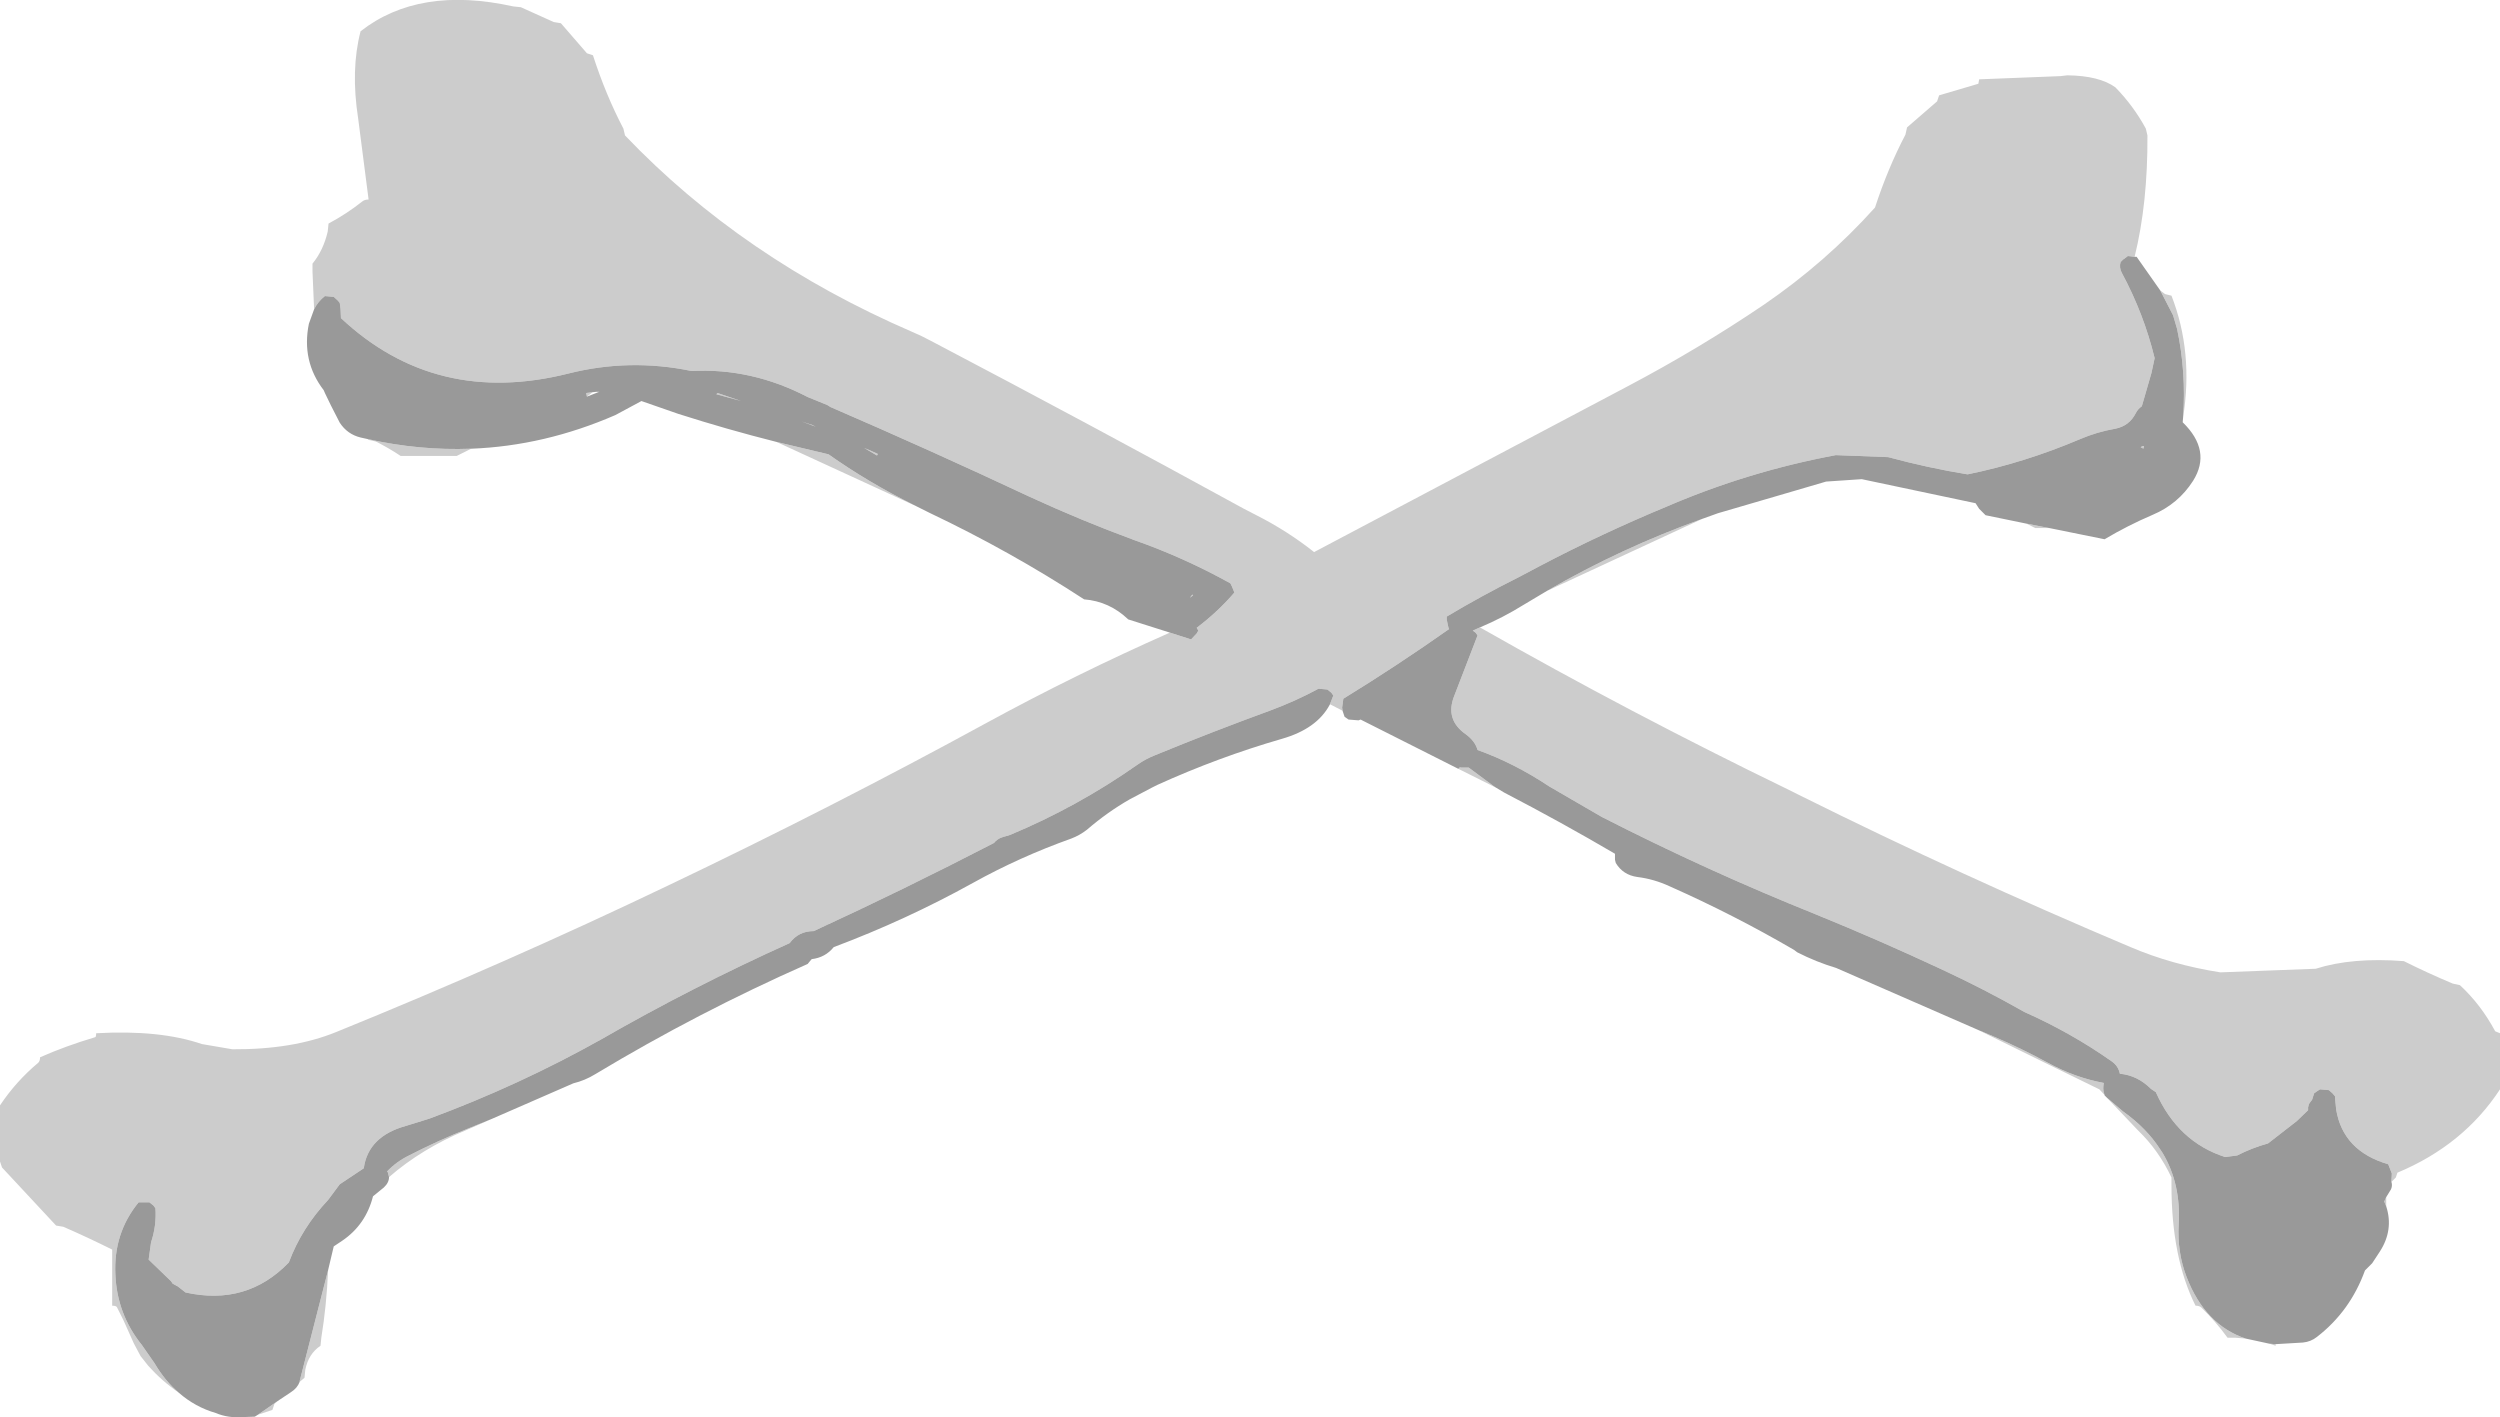
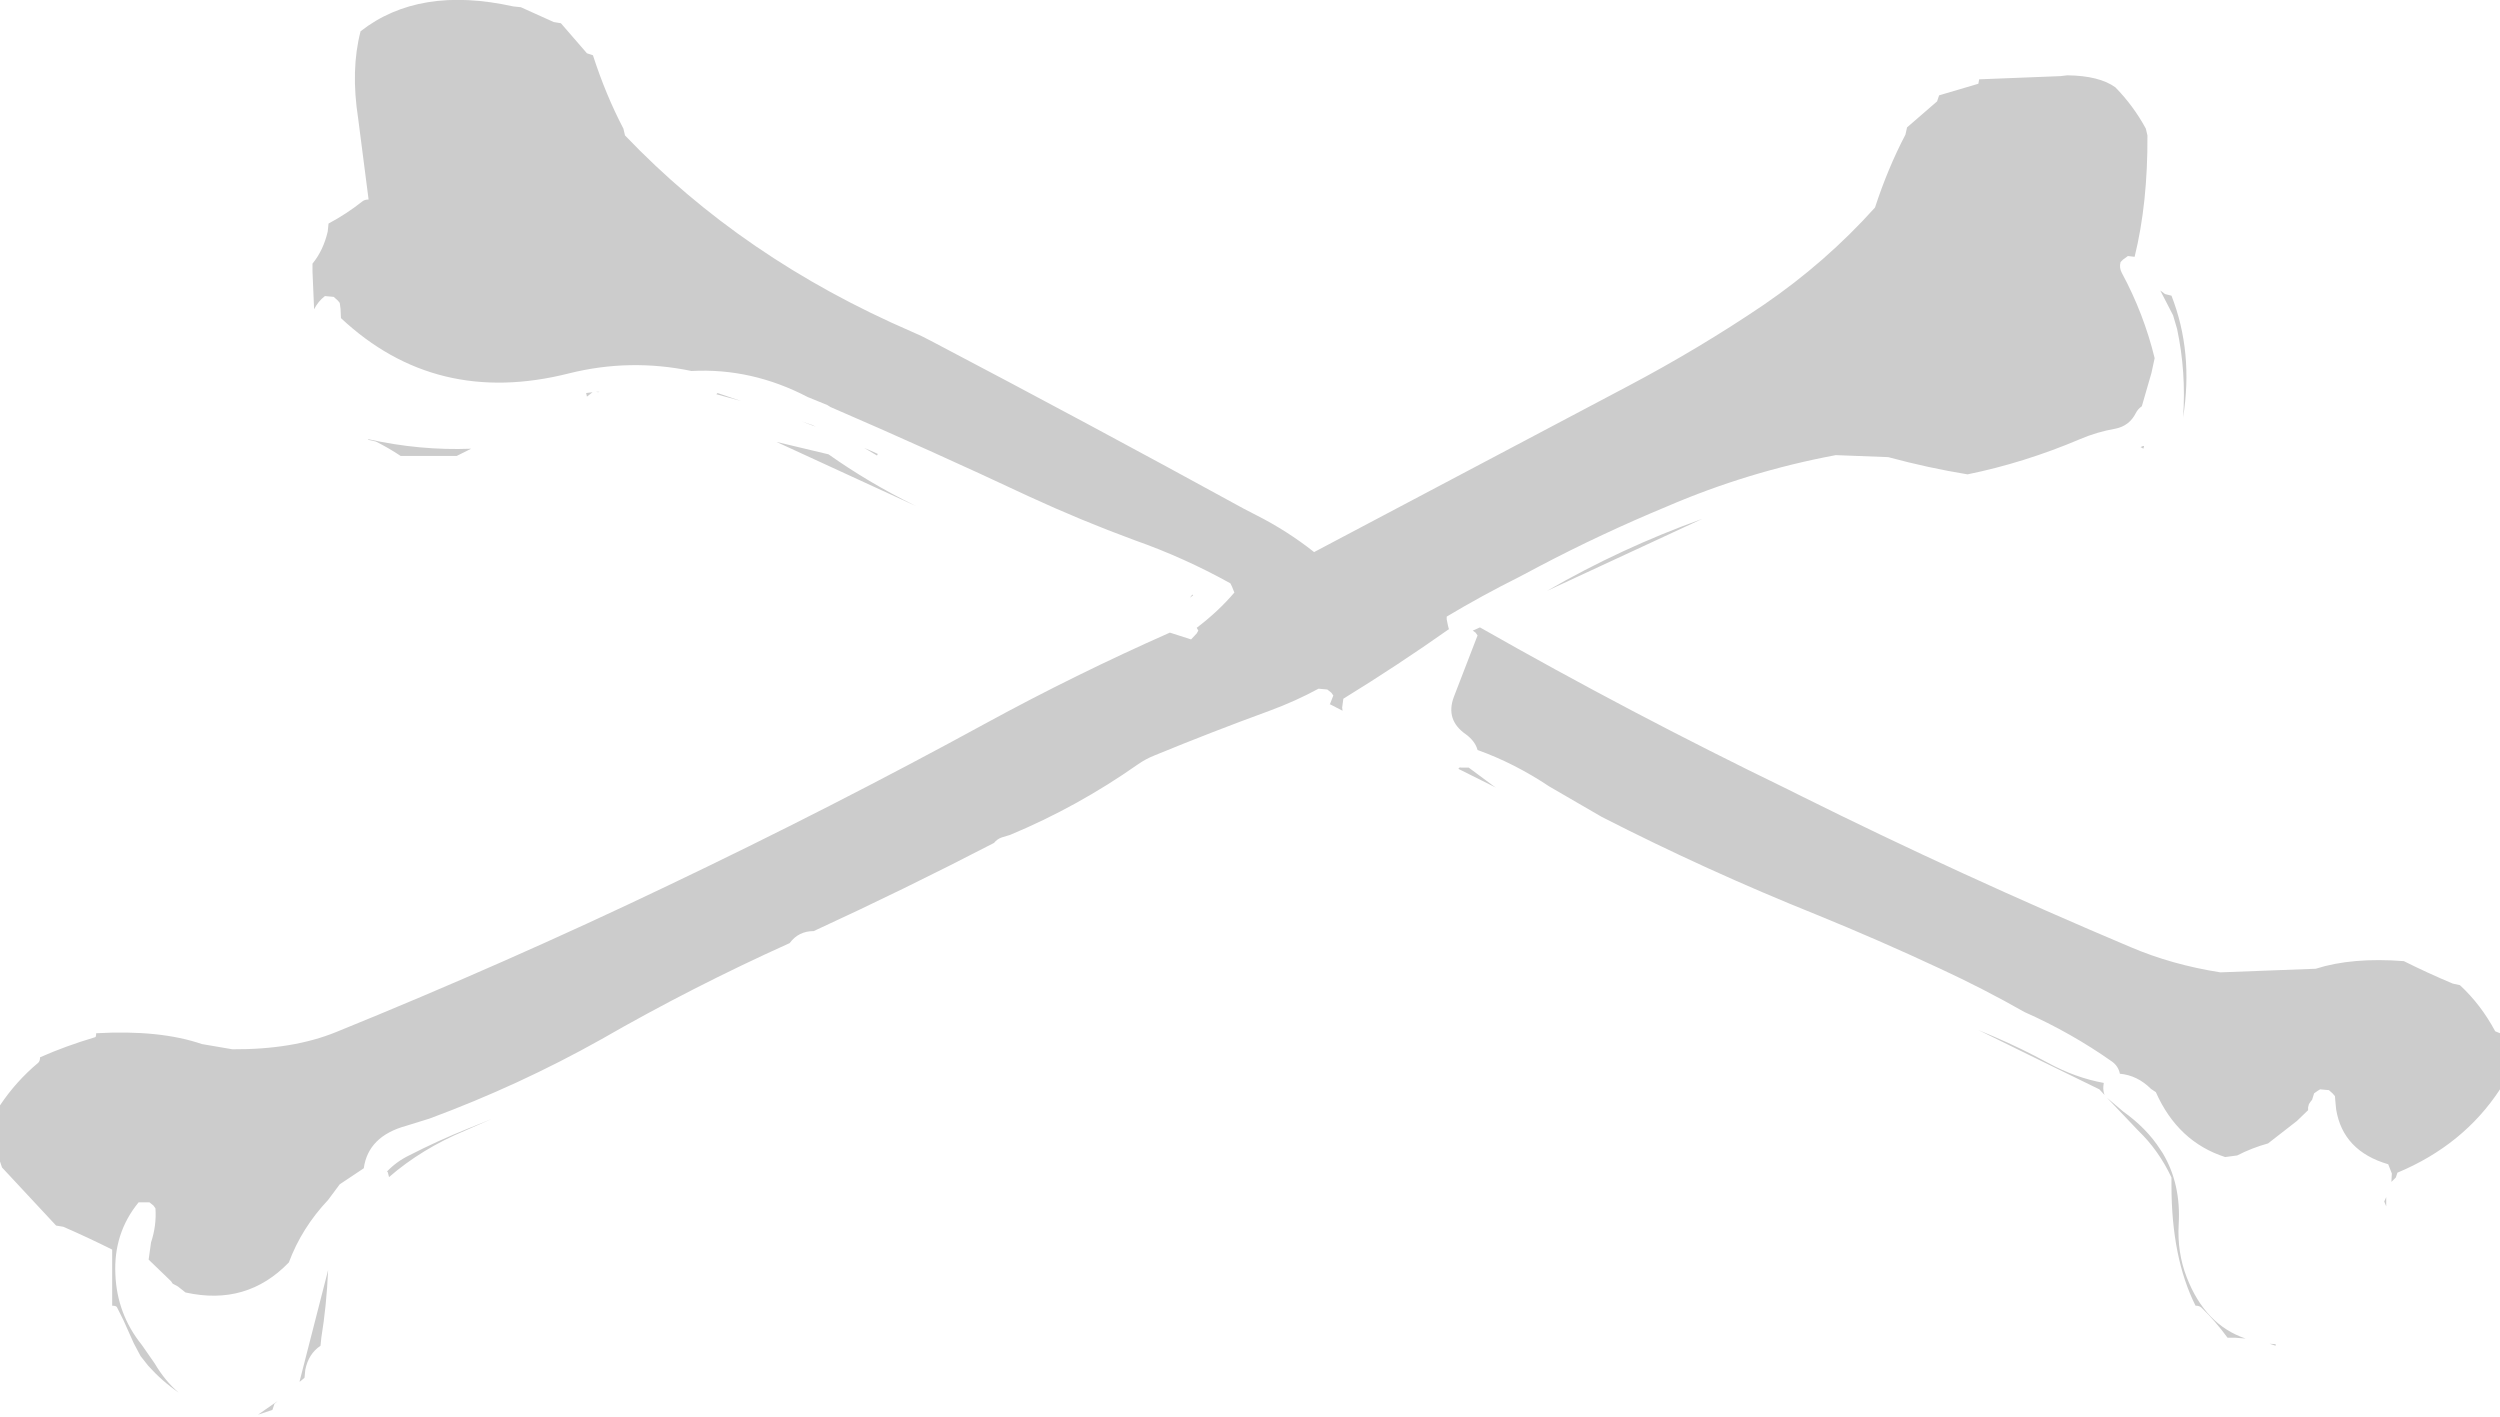
<svg xmlns="http://www.w3.org/2000/svg" height="176.9px" width="312.0px">
  <g transform="matrix(1.0, 0.0, 0.0, 1.0, 81.05, 11.45)">
-     <path d="M-41.85 27.15 L-42.05 22.45 -42.05 21.45 Q-40.7 19.8 -40.15 17.45 L-40.05 16.45 Q-37.8 15.25 -35.85 13.7 -35.55 13.45 -35.05 13.45 L-36.35 3.35 Q-37.3 -2.75 -36.05 -7.55 -28.75 -13.25 -17.0 -10.65 L-16.05 -10.55 -11.95 -8.7 -11.05 -8.55 -7.8 -4.8 -7.05 -4.55 Q-5.45 0.4 -3.25 4.6 L-3.05 5.45 Q11.6 20.8 32.75 29.95 33.95 30.45 35.15 31.1 54.95 41.5 74.2 52.05 L75.75 52.85 Q79.6 54.8 82.95 57.45 L122.1 36.75 Q131.0 32.05 139.05 26.6 146.8 21.3 152.95 14.45 154.55 9.55 156.75 5.35 L156.95 4.45 160.7 1.2 160.95 0.45 165.85 -1.0 165.95 -1.55 176.1 -1.95 176.95 -2.05 Q180.95 -2.0 182.95 -0.55 185.2 1.75 186.75 4.6 L186.95 5.45 Q187.0 13.9 185.35 20.6 L184.5 20.5 184.45 20.55 183.9 20.95 183.6 21.25 Q183.4 21.95 183.75 22.6 186.5 27.7 187.85 33.25 L187.45 35.1 186.25 39.25 Q185.75 39.6 185.5 40.1 184.7 41.7 182.95 42.05 180.65 42.45 178.55 43.35 171.6 46.3 164.5 47.75 159.6 46.95 154.6 45.6 L148.05 45.35 Q137.1 47.4 127.0 51.75 118.8 55.15 111.1 59.2 L108.55 60.55 Q103.85 62.9 99.5 65.5 L99.5 65.85 99.65 66.6 99.75 67.0 99.8 67.05 Q93.35 71.6 86.6 75.75 L86.45 76.85 86.5 77.25 84.95 76.45 84.9 76.5 85.35 75.35 85.1 75.0 84.6 74.6 83.5 74.5 Q80.65 76.05 77.4 77.25 70.15 79.9 63.1 82.8 61.95 83.25 60.95 83.95 53.4 89.25 45.0 92.75 L44.0 93.05 Q43.4 93.25 43.0 93.75 31.8 99.55 20.5 104.75 18.6 104.75 17.5 106.25 5.4 111.7 -6.0 118.25 -16.25 124.0 -27.45 128.15 L-30.35 129.05 Q-35.1 130.35 -35.65 134.35 L-38.65 136.35 -40.1 138.3 Q-43.4 141.8 -45.0 146.1 -50.25 151.55 -57.9 149.85 L-58.85 149.1 -59.5 148.75 -59.7 148.45 -62.5 145.75 -62.2 143.6 Q-61.5 141.5 -61.65 139.35 L-61.9 139.0 -62.4 138.6 -63.75 138.6 Q-66.9 142.45 -66.65 147.6 -66.45 152.55 -63.35 156.4 L-61.75 158.7 Q-60.45 160.9 -58.75 162.35 -60.85 160.9 -62.55 159.0 L-63.5 157.8 -64.35 156.2 -65.65 153.3 -66.45 151.7 Q-66.55 151.5 -67.05 151.5 L-67.05 145.5 -67.05 144.5 Q-70.05 143.0 -73.15 141.65 L-74.05 141.5 -80.8 134.25 -81.05 133.5 -81.05 127.5 -81.05 126.5 Q-79.05 123.5 -76.3 121.2 -76.05 121.0 -76.05 120.5 -72.9 119.1 -69.2 118.0 -69.05 118.0 -69.05 117.5 -61.1 117.05 -55.85 118.85 L-52.05 119.5 Q-44.5 119.55 -39.1 117.35 -17.8 108.7 2.25 99.1 22.8 89.3 42.1 78.75 53.2 72.7 64.95 67.5 L67.6 68.35 68.3 67.6 68.5 67.25 68.3 66.9 Q71.0 64.85 73.0 62.5 L72.7 61.75 72.5 61.35 Q66.75 58.15 60.5 55.95 53.85 53.5 47.35 50.5 35.1 44.75 22.6 39.35 L22.2 39.1 19.75 38.1 Q12.75 34.45 5.25 34.85 -2.45 33.25 -10.05 35.15 -26.65 39.35 -38.5 28.25 L-38.55 27.1 -38.65 26.35 -38.9 26.05 -39.4 25.6 -40.5 25.5 Q-41.35 26.15 -41.85 27.15 M188.55 24.8 L189.15 25.25 189.95 25.45 Q192.7 32.5 191.4 40.65 191.8 35.0 190.65 29.6 L190.15 27.9 188.55 24.8 M174.7 54.45 L173.95 54.45 172.95 54.45 171.85 53.9 174.7 54.45 M131.4 53.3 L112.0 62.3 Q121.25 56.95 131.4 53.3 M103.65 66.85 Q122.45 77.55 142.15 87.1 L143.75 87.9 Q163.65 97.8 184.85 106.75 190.0 108.95 196.05 109.9 L207.95 109.45 Q212.5 108.0 218.95 108.5 221.95 110.0 225.05 111.3 L225.95 111.5 Q228.55 113.9 230.35 117.25 L230.95 117.5 230.95 123.5 230.95 124.5 Q226.4 131.45 218.15 134.9 L217.95 135.5 217.4 136.05 217.4 136.0 217.45 135.0 217.0 133.85 Q211.35 132.2 210.5 127.0 L210.4 125.95 210.35 125.35 210.05 125.0 209.6 124.6 208.5 124.5 208.25 124.65 208.1 124.75 207.75 125.0 207.5 125.8 207.3 126.05 207.1 126.35 207.0 126.75 207.0 127.1 205.6 128.45 202.0 131.25 Q200.0 131.8 198.15 132.75 L196.65 132.95 Q190.75 131.05 188.0 124.85 L187.4 124.45 Q185.7 122.75 183.5 122.55 L183.5 122.5 Q183.3 121.6 182.55 121.05 177.45 117.45 171.6 114.85 166.5 111.95 161.1 109.45 153.5 105.9 145.65 102.7 131.95 97.2 118.85 90.5 L112.3 86.7 Q107.95 83.8 103.35 82.15 103.05 81.05 101.9 80.2 99.3 78.4 100.4 75.5 L103.35 67.85 103.1 67.5 102.75 67.25 103.65 66.85 M216.75 137.95 L216.75 139.1 216.5 138.5 216.75 137.95 M202.95 156.3 L202.95 156.5 202.2 156.25 202.95 156.3 M199.2 155.6 L197.95 155.5 196.95 155.5 Q195.45 153.45 193.7 151.75 193.45 151.5 192.95 151.5 189.95 145.5 189.95 136.5 L189.95 135.5 Q188.35 132.1 185.8 129.65 L181.9 125.55 183.9 127.25 Q186.85 129.35 188.55 132.0 L188.85 132.45 Q191.15 136.3 190.85 141.35 190.65 144.85 191.85 147.95 194.15 153.9 199.2 155.6 M181.6 125.2 L180.95 124.5 Q173.35 120.8 165.85 117.1 L167.75 117.9 Q171.25 119.4 174.55 121.2 177.95 123.05 181.5 123.7 L181.45 124.1 Q181.4 124.7 181.6 125.2 M105.65 86.85 L105.35 86.7 101.15 84.6 100.95 84.5 101.15 84.3 101.25 84.35 102.25 84.35 105.35 86.65 105.65 86.85 M-19.7 128.2 L-23.0 129.65 Q-28.4 131.9 -32.5 135.45 L-32.65 134.85 -32.75 134.75 Q-31.55 133.5 -30.0 132.75 -26.4 130.9 -22.65 129.4 L-19.7 128.2 M-40.1 147.05 Q-40.3 151.55 -40.95 155.5 L-41.05 156.5 Q-42.55 157.5 -42.95 159.5 L-43.05 160.5 -43.65 161.0 -43.65 160.9 -40.1 147.05 M-46.4 163.4 L-46.8 163.75 -47.05 164.5 -48.85 165.1 -46.4 163.4 M33.35 51.75 L15.85 43.7 22.35 45.25 Q27.3 48.75 32.95 51.55 L33.35 51.75 M-22.25 44.55 L-24.05 45.45 -30.05 45.45 -31.05 45.45 Q-32.55 44.45 -34.15 43.65 L-35.05 43.45 -35.15 43.35 Q-28.65 44.8 -22.25 44.55 M186.45 44.5 L186.45 44.55 186.1 44.35 Q186.7 44.0 186.45 44.5 M20.35 41.6 L20.75 41.8 19.0 41.15 20.35 41.6 M26.8 44.45 Q27.65 44.8 28.5 45.2 L28.4 45.4 26.8 44.45 M8.35 37.75 L8.5 37.6 11.45 38.6 8.35 37.75 M67.75 62.75 L67.85 62.85 67.45 63.15 67.75 62.75 M-6.65 37.45 L-6.25 37.45 -6.4 37.5 -6.65 37.45 M-7.8 38.05 L-7.9 37.6 -7.1 37.5 -7.8 38.05" fill="#cccccc" fill-rule="evenodd" stroke="none" />
-     <path d="M185.35 20.6 L185.6 20.6 188.55 24.8 190.15 27.9 190.65 29.6 Q191.8 35.0 191.4 40.65 L191.35 41.25 Q195.0 44.8 192.65 48.55 190.8 51.45 187.6 52.8 184.45 54.15 181.6 55.85 L174.7 54.45 171.85 53.9 166.75 52.85 165.95 52.05 165.5 51.35 151.3 48.35 146.85 48.65 141.05 50.35 133.35 52.6 131.4 53.3 Q121.25 56.95 112.0 62.3 L109.15 64.0 Q106.5 65.65 103.65 66.85 L102.75 67.25 103.1 67.5 103.35 67.85 100.4 75.5 Q99.3 78.4 101.9 80.2 103.05 81.05 103.35 82.15 107.95 83.8 112.3 86.7 L118.85 90.5 Q131.95 97.2 145.65 102.7 153.5 105.9 161.1 109.45 166.5 111.95 171.6 114.85 177.45 117.45 182.55 121.05 183.3 121.6 183.5 122.5 L183.5 122.55 Q185.7 122.75 187.4 124.45 L188.0 124.85 Q190.75 131.05 196.65 132.95 L198.15 132.75 Q200.0 131.8 202.0 131.25 L205.6 128.45 207.0 127.1 207.0 126.75 207.1 126.35 207.3 126.05 207.5 125.8 207.75 125.0 208.1 124.75 208.25 124.65 208.5 124.5 209.6 124.6 210.05 125.0 210.35 125.35 210.4 125.95 210.5 127.0 Q211.35 132.2 217.0 133.85 L217.45 135.0 217.4 136.0 217.4 136.05 Q217.6 136.7 217.15 137.3 L216.75 137.95 216.5 138.5 216.75 139.1 Q217.7 142.05 215.95 144.75 L215.0 146.2 214.1 147.1 Q212.25 152.2 208.1 155.4 207.35 156.0 206.35 156.1 L202.95 156.3 202.2 156.25 199.2 155.6 Q194.15 153.9 191.85 147.95 190.65 144.85 190.85 141.35 191.15 136.3 188.85 132.45 L188.55 132.0 Q186.85 129.35 183.9 127.25 L181.9 125.55 181.6 125.25 181.6 125.2 Q181.4 124.7 181.45 124.1 L181.5 123.7 Q177.95 123.05 174.55 121.2 171.25 119.4 167.75 117.9 L165.85 117.1 148.1 109.35 Q145.6 108.6 143.25 107.4 L142.85 107.1 Q135.4 102.75 127.3 99.15 125.35 98.25 123.3 98.0 121.5 97.75 120.6 96.25 L120.5 95.85 120.5 95.5 120.5 95.1 Q113.95 91.25 106.65 87.45 L105.65 86.85 105.35 86.65 102.25 84.35 101.25 84.35 101.15 84.3 100.95 84.5 88.75 78.35 88.5 78.45 87.25 78.35 86.75 78.0 86.5 77.25 86.45 76.85 86.6 75.75 Q93.35 71.6 99.8 67.05 L99.75 67.0 99.65 66.6 99.5 65.85 99.5 65.5 Q103.85 62.9 108.55 60.55 L111.1 59.2 Q118.8 55.15 127.0 51.75 137.1 47.4 148.05 45.35 L154.6 45.6 Q159.6 46.95 164.5 47.75 171.6 46.3 178.55 43.35 180.65 42.45 182.95 42.05 184.7 41.7 185.5 40.1 185.75 39.6 186.25 39.25 L187.45 35.1 187.85 33.25 Q186.5 27.7 183.75 22.6 183.4 21.95 183.6 21.25 L183.9 20.95 184.45 20.55 184.5 20.5 185.35 20.6 M84.9 76.5 Q83.3 79.5 78.95 80.75 71.0 83.05 63.4 86.5 L62.7 86.85 59.95 88.3 Q57.15 89.9 54.6 92.1 53.7 92.8 52.65 93.2 46.2 95.5 40.35 98.75 32.05 103.35 23.0 106.75 21.95 108.05 20.25 108.25 L19.95 108.6 19.75 108.85 Q6.05 114.9 -6.75 122.6 -8.05 123.4 -9.5 123.75 L-19.7 128.2 -22.65 129.4 Q-26.4 130.9 -30.0 132.75 -31.55 133.5 -32.75 134.75 L-32.65 134.85 -32.5 135.45 Q-32.5 136.15 -33.15 136.75 L-34.5 137.85 Q-35.4 141.4 -38.35 143.4 L-39.4 144.1 -40.1 147.05 -43.65 160.9 -43.65 161.0 Q-43.95 161.8 -44.75 162.3 L-46.4 163.4 -48.85 165.1 -49.25 165.35 -50.65 165.4 Q-52.6 165.55 -54.1 164.9 -56.7 164.15 -58.75 162.35 -60.45 160.9 -61.75 158.7 L-63.35 156.4 Q-66.45 152.55 -66.65 147.6 -66.9 142.45 -63.75 138.6 L-62.4 138.6 -61.9 139.0 -61.65 139.35 Q-61.5 141.5 -62.2 143.6 L-62.5 145.75 -59.7 148.45 -59.5 148.75 -58.85 149.1 -57.9 149.85 Q-50.25 151.55 -45.0 146.1 -43.4 141.8 -40.1 138.3 L-38.65 136.35 -35.65 134.35 Q-35.1 130.35 -30.35 129.05 L-27.45 128.15 Q-16.25 124.0 -6.0 118.25 5.4 111.7 17.5 106.25 18.6 104.75 20.5 104.75 31.8 99.55 43.0 93.75 43.4 93.25 44.0 93.05 L45.0 92.75 Q53.4 89.25 60.95 83.95 61.95 83.25 63.1 82.8 70.15 79.9 77.4 77.25 80.65 76.05 83.5 74.5 L84.6 74.6 85.1 75.0 85.35 75.35 84.9 76.5 M64.95 67.5 L59.75 65.85 Q57.4 63.6 54.25 63.35 45.05 57.35 34.95 52.55 L33.35 51.75 32.95 51.55 Q27.3 48.75 22.35 45.25 L15.85 43.7 Q9.7 42.15 3.6 40.2 L-1.0 38.6 -4.25 40.35 Q-13.1 44.2 -22.25 44.55 -28.65 44.8 -35.15 43.35 L-36.05 43.15 Q-37.7 42.75 -38.65 41.3 L-39.75 39.15 -40.5 37.6 -40.65 37.25 Q-43.45 33.6 -42.5 28.95 L-41.85 27.15 Q-41.35 26.15 -40.5 25.5 L-39.4 25.6 -38.9 26.05 -38.65 26.35 -38.55 27.1 -38.5 28.25 Q-26.65 39.35 -10.05 35.15 -2.45 33.25 5.25 34.85 12.75 34.45 19.75 38.1 L22.2 39.1 22.6 39.35 Q35.1 44.75 47.35 50.5 53.85 53.5 60.5 55.95 66.75 58.15 72.5 61.35 L72.7 61.75 73.0 62.5 Q71.0 64.85 68.3 66.9 L68.5 67.25 68.3 67.6 67.6 68.35 64.95 67.5 M186.45 44.5 Q186.7 44.0 186.1 44.35 L186.45 44.55 186.45 44.5 M8.35 37.75 L11.45 38.6 8.5 37.6 8.35 37.75 M26.8 44.45 L28.4 45.4 28.5 45.2 Q27.65 44.8 26.8 44.45 M20.35 41.6 L19.0 41.15 20.75 41.8 20.35 41.6 M67.75 62.75 L67.45 63.15 67.85 62.85 67.75 62.75 M-6.65 37.45 L-7.1 37.5 -7.9 37.6 -7.8 38.05 -6.4 37.5 -6.25 37.45 -6.65 37.45" fill="#999999" fill-rule="evenodd" stroke="none" />
+     <path d="M-41.85 27.15 L-42.05 22.45 -42.05 21.45 Q-40.7 19.8 -40.15 17.45 L-40.05 16.45 Q-37.8 15.25 -35.85 13.7 -35.55 13.45 -35.05 13.45 L-36.35 3.35 Q-37.3 -2.75 -36.05 -7.55 -28.75 -13.25 -17.0 -10.65 L-16.05 -10.55 -11.95 -8.7 -11.05 -8.55 -7.8 -4.8 -7.05 -4.55 Q-5.45 0.4 -3.25 4.6 L-3.05 5.45 Q11.6 20.8 32.75 29.95 33.95 30.45 35.15 31.1 54.95 41.5 74.2 52.05 L75.75 52.85 Q79.6 54.8 82.95 57.45 L122.1 36.75 Q131.0 32.05 139.05 26.6 146.8 21.3 152.95 14.45 154.55 9.55 156.75 5.35 L156.95 4.45 160.7 1.2 160.95 0.45 165.85 -1.0 165.95 -1.55 176.1 -1.95 176.95 -2.05 Q180.95 -2.0 182.95 -0.55 185.2 1.75 186.75 4.6 L186.95 5.45 Q187.0 13.9 185.35 20.6 L184.5 20.5 184.45 20.55 183.9 20.95 183.6 21.25 Q183.4 21.95 183.75 22.6 186.5 27.7 187.85 33.25 L187.45 35.1 186.25 39.25 Q185.75 39.6 185.5 40.1 184.7 41.7 182.95 42.05 180.65 42.45 178.55 43.35 171.6 46.3 164.5 47.75 159.6 46.95 154.6 45.6 L148.05 45.35 Q137.1 47.4 127.0 51.75 118.8 55.15 111.1 59.2 L108.55 60.55 Q103.85 62.9 99.5 65.5 L99.5 65.85 99.65 66.6 99.75 67.0 99.8 67.05 Q93.35 71.6 86.6 75.75 L86.45 76.85 86.5 77.25 84.95 76.45 84.9 76.5 85.35 75.35 85.1 75.0 84.6 74.6 83.5 74.5 Q80.65 76.05 77.4 77.25 70.15 79.9 63.1 82.8 61.95 83.25 60.95 83.95 53.4 89.25 45.0 92.75 L44.0 93.05 Q43.4 93.25 43.0 93.75 31.8 99.55 20.5 104.75 18.6 104.75 17.5 106.25 5.4 111.7 -6.0 118.25 -16.25 124.0 -27.45 128.15 L-30.35 129.05 Q-35.1 130.35 -35.65 134.35 L-38.65 136.35 -40.1 138.3 Q-43.4 141.8 -45.0 146.1 -50.25 151.55 -57.9 149.85 L-58.85 149.1 -59.5 148.75 -59.7 148.45 -62.5 145.75 -62.2 143.6 Q-61.5 141.5 -61.65 139.35 L-61.9 139.0 -62.4 138.6 -63.75 138.6 Q-66.9 142.45 -66.65 147.6 -66.45 152.55 -63.35 156.4 L-61.75 158.7 Q-60.45 160.9 -58.75 162.35 -60.85 160.9 -62.55 159.0 L-63.5 157.8 -64.35 156.2 -65.65 153.3 -66.45 151.7 Q-66.55 151.5 -67.05 151.5 L-67.05 145.5 -67.05 144.5 Q-70.05 143.0 -73.15 141.65 L-74.05 141.5 -80.8 134.25 -81.05 133.5 -81.05 127.5 -81.05 126.5 Q-79.05 123.5 -76.3 121.2 -76.05 121.0 -76.05 120.5 -72.9 119.1 -69.2 118.0 -69.05 118.0 -69.05 117.5 -61.1 117.05 -55.85 118.85 L-52.05 119.5 Q-44.5 119.55 -39.1 117.35 -17.8 108.7 2.25 99.1 22.8 89.3 42.1 78.75 53.2 72.7 64.95 67.5 L67.6 68.35 68.3 67.6 68.5 67.25 68.3 66.9 Q71.0 64.85 73.0 62.5 L72.7 61.75 72.5 61.35 Q66.75 58.15 60.5 55.95 53.85 53.5 47.35 50.5 35.1 44.75 22.6 39.35 L22.2 39.1 19.75 38.1 Q12.75 34.45 5.25 34.85 -2.45 33.25 -10.05 35.15 -26.65 39.35 -38.5 28.25 L-38.55 27.1 -38.65 26.35 -38.9 26.05 -39.4 25.6 -40.5 25.5 Q-41.35 26.15 -41.85 27.15 M188.55 24.8 L189.15 25.25 189.95 25.45 Q192.7 32.5 191.4 40.65 191.8 35.0 190.65 29.6 L190.15 27.9 188.55 24.8 M174.7 54.45 M131.4 53.3 L112.0 62.3 Q121.25 56.95 131.4 53.3 M103.65 66.85 Q122.45 77.55 142.15 87.1 L143.75 87.9 Q163.65 97.8 184.85 106.75 190.0 108.95 196.05 109.9 L207.95 109.45 Q212.5 108.0 218.95 108.5 221.95 110.0 225.05 111.3 L225.95 111.5 Q228.55 113.9 230.35 117.25 L230.95 117.5 230.95 123.5 230.95 124.5 Q226.4 131.45 218.15 134.9 L217.95 135.5 217.4 136.05 217.4 136.0 217.45 135.0 217.0 133.85 Q211.35 132.2 210.5 127.0 L210.4 125.95 210.35 125.35 210.05 125.0 209.6 124.6 208.5 124.5 208.25 124.65 208.1 124.75 207.75 125.0 207.5 125.8 207.3 126.05 207.1 126.35 207.0 126.75 207.0 127.1 205.6 128.45 202.0 131.25 Q200.0 131.8 198.15 132.75 L196.65 132.95 Q190.75 131.05 188.0 124.85 L187.4 124.45 Q185.7 122.75 183.5 122.55 L183.5 122.5 Q183.3 121.6 182.55 121.05 177.45 117.45 171.6 114.85 166.5 111.95 161.1 109.45 153.5 105.9 145.65 102.7 131.95 97.2 118.85 90.5 L112.3 86.7 Q107.95 83.8 103.35 82.15 103.05 81.05 101.9 80.2 99.3 78.4 100.4 75.5 L103.35 67.85 103.1 67.5 102.75 67.25 103.65 66.85 M216.75 137.95 L216.75 139.1 216.5 138.5 216.75 137.95 M202.95 156.3 L202.95 156.5 202.2 156.25 202.95 156.3 M199.2 155.6 L197.95 155.5 196.95 155.5 Q195.45 153.45 193.7 151.75 193.45 151.5 192.95 151.5 189.95 145.5 189.95 136.5 L189.95 135.5 Q188.35 132.1 185.8 129.65 L181.9 125.55 183.9 127.25 Q186.85 129.35 188.55 132.0 L188.85 132.45 Q191.15 136.3 190.85 141.35 190.65 144.85 191.85 147.95 194.15 153.9 199.2 155.6 M181.6 125.2 L180.95 124.5 Q173.35 120.8 165.85 117.1 L167.75 117.9 Q171.25 119.4 174.55 121.2 177.95 123.05 181.5 123.7 L181.45 124.1 Q181.4 124.7 181.6 125.2 M105.65 86.85 L105.35 86.7 101.15 84.6 100.95 84.5 101.15 84.3 101.25 84.35 102.25 84.35 105.35 86.65 105.65 86.85 M-19.7 128.2 L-23.0 129.65 Q-28.4 131.9 -32.5 135.45 L-32.65 134.85 -32.75 134.75 Q-31.55 133.5 -30.0 132.75 -26.4 130.9 -22.65 129.4 L-19.7 128.2 M-40.1 147.05 Q-40.3 151.55 -40.95 155.5 L-41.05 156.5 Q-42.55 157.5 -42.95 159.5 L-43.05 160.5 -43.65 161.0 -43.65 160.9 -40.1 147.05 M-46.4 163.4 L-46.8 163.75 -47.05 164.5 -48.85 165.1 -46.4 163.4 M33.35 51.75 L15.85 43.7 22.35 45.25 Q27.3 48.75 32.95 51.55 L33.35 51.75 M-22.25 44.55 L-24.05 45.45 -30.05 45.45 -31.05 45.45 Q-32.55 44.45 -34.15 43.65 L-35.05 43.45 -35.15 43.35 Q-28.65 44.8 -22.25 44.55 M186.45 44.5 L186.45 44.55 186.1 44.35 Q186.7 44.0 186.45 44.5 M20.35 41.6 L20.75 41.8 19.0 41.15 20.35 41.6 M26.8 44.45 Q27.65 44.8 28.5 45.2 L28.4 45.4 26.8 44.45 M8.35 37.75 L8.5 37.6 11.45 38.6 8.35 37.75 M67.75 62.75 L67.85 62.85 67.45 63.15 67.75 62.75 M-6.65 37.45 L-6.25 37.45 -6.4 37.5 -6.65 37.45 M-7.8 38.05 L-7.9 37.6 -7.1 37.5 -7.8 38.05" fill="#cccccc" fill-rule="evenodd" stroke="none" />
  </g>
</svg>